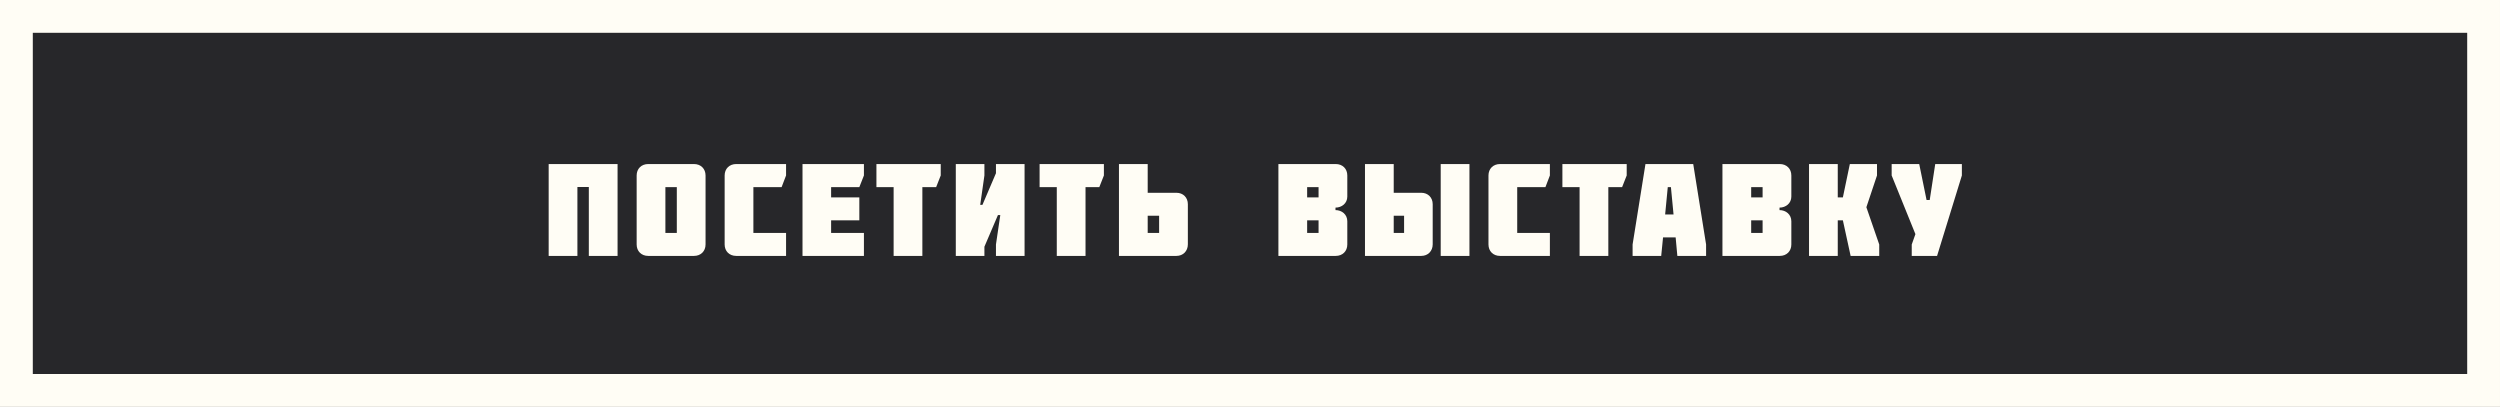
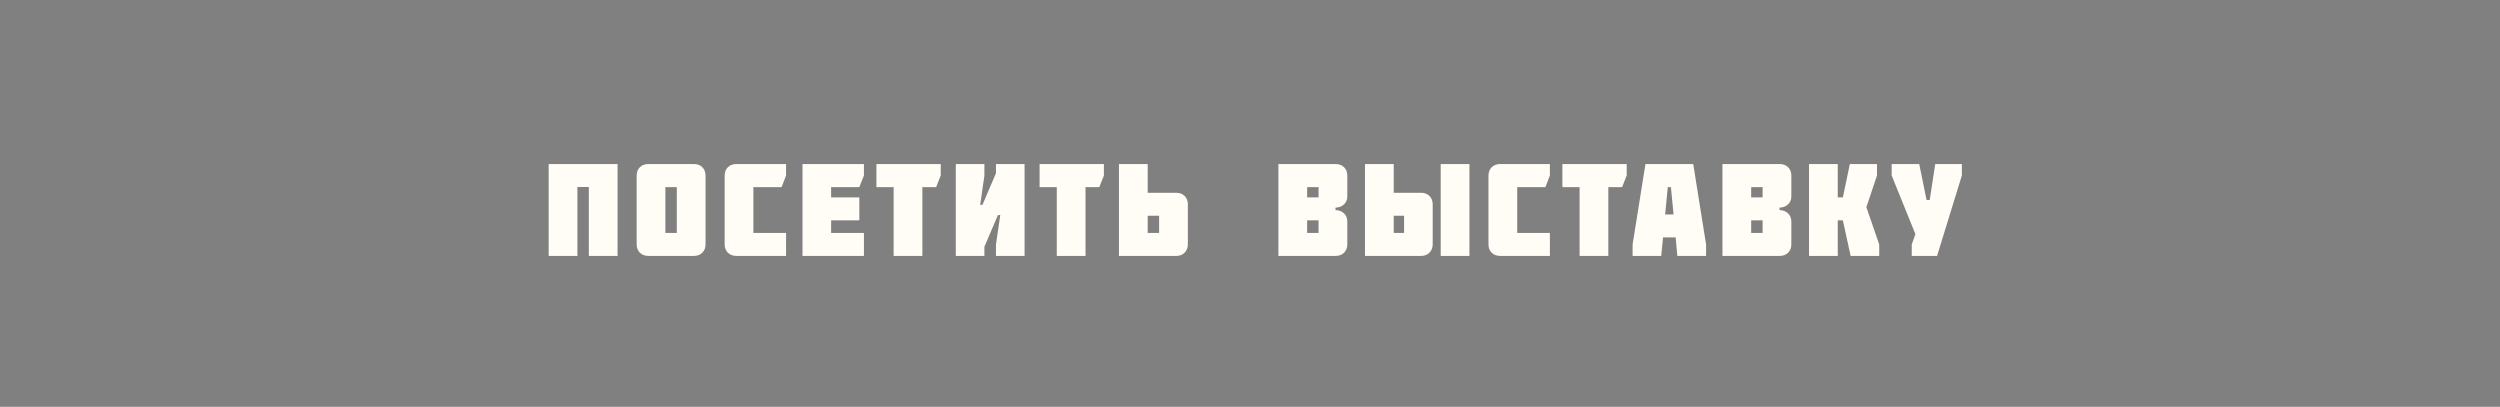
<svg xmlns="http://www.w3.org/2000/svg" width="381" height="62" viewBox="0 0 381 62" fill="none">
  <rect x="0" y="0" width="381" height="62" fill="#808080" stroke="none" />
-   <rect x="2.5" y="2.5" width="376" height="57" fill="#27272A" stroke="#FFFDF5" stroke-width="5" />
-   <path d="M87.997 39H83.617V25H94.117V39H89.737V28.5H87.997V39ZM103.146 28.52H101.406V35.5H103.146V28.52ZM105.766 39H98.786C97.746 39 97.026 38.28 97.026 37.26V26.74C97.026 25.72 97.746 25 98.786 25H105.766C106.806 25 107.526 25.72 107.526 26.74V37.26C107.526 38.28 106.806 39 105.766 39ZM112.196 25H119.796V26.74L119.116 28.52H114.816V35.5H119.796V39H112.196C111.156 39 110.436 38.28 110.436 37.26V26.74C110.436 25.72 111.156 25 112.196 25ZM131.662 39H122.302V25H131.662V26.74L130.962 28.52H126.662V30.08H130.962V33.58H126.662V35.5H131.662V39ZM136.188 28.52H133.568V25H143.368V26.74L142.668 28.52H140.568V39H136.188V28.52ZM151.784 26.4V25H156.144V39H151.784V37.26L152.444 32.78H152.084L150.024 37.6V39H145.664V25H150.024V26.74L149.384 31.22H149.724L151.784 26.4ZM161.054 28.52H158.434V25H168.234V26.74L167.534 28.52H165.434V39H161.054V28.52ZM174.909 35.5H176.649V32.88H174.909V35.5ZM179.289 29.38C180.309 29.38 181.029 30.1 181.029 31.12V37.24C181.029 38.26 180.309 39 179.289 39H170.529V25H174.909V29.38H179.289ZM199.209 33.58V35.5H200.949V33.58H199.209ZM200.949 30.08V28.52H199.209V30.08H200.949ZM203.569 39H194.829V25H203.569C204.609 25 205.329 25.72 205.329 26.74V29.96C205.329 30.98 204.489 31.64 203.529 31.64V32.02C204.489 32.02 205.329 32.68 205.329 33.72V37.26C205.329 38.28 204.609 39 203.569 39ZM212.403 35.5H213.983V32.88H212.403V35.5ZM219.563 25H223.943V39H219.563V25ZM216.603 29.38C217.623 29.38 218.343 30.1 218.343 31.12V37.24C218.343 38.26 217.623 39 216.603 39H208.023V25H212.403V29.38H216.603ZM228.603 25H236.203V26.74L235.523 28.52H231.223V35.5H236.203V39H228.603C227.563 39 226.843 38.28 226.843 37.26V26.74C226.843 25.72 227.563 25 228.603 25ZM240.729 28.52H238.109V25H247.909V26.74L247.209 28.52H245.109V39H240.729V28.52ZM253.768 32.68H255.048L254.648 28.52H254.168L253.768 32.68ZM250.768 25H258.048L260.008 37.26V39H255.628L255.368 36.18H253.448L253.168 39H248.808V37.26L250.768 25ZM266.88 33.58V35.5H268.62V33.58H266.88ZM268.62 30.08V28.52H266.88V30.08H268.62ZM271.24 39H262.5V25H271.24C272.28 25 273 25.72 273 26.74V29.96C273 30.98 272.16 31.64 271.2 31.64V32.02C272.16 32.02 273 32.68 273 33.72V37.26C273 38.28 272.28 39 271.24 39ZM280.855 30.08L281.915 25H286.055V26.74L284.435 31.58L286.395 37.26V39H282.035L280.855 33.58H280.075V39H275.695V25H280.075V30.08H280.855ZM295.209 39H291.349V37.26L291.909 35.68L288.289 26.74V25H292.489L293.609 30.48H294.089L294.929 25H298.989V26.74L295.209 39Z" fill="#FFFDF5" />
+   <path d="M87.997 39H83.617V25H94.117V39H89.737V28.5H87.997V39ZM103.146 28.52H101.406V35.5H103.146V28.52ZM105.766 39H98.786C97.746 39 97.026 38.28 97.026 37.26V26.74C97.026 25.72 97.746 25 98.786 25H105.766C106.806 25 107.526 25.72 107.526 26.74V37.26C107.526 38.28 106.806 39 105.766 39ZM112.196 25H119.796V26.74L119.116 28.52H114.816V35.5H119.796V39H112.196C111.156 39 110.436 38.28 110.436 37.26V26.74C110.436 25.72 111.156 25 112.196 25ZM131.662 39H122.302V25H131.662V26.74L130.962 28.52H126.662V30.08H130.962V33.58H126.662V35.5H131.662V39ZM136.188 28.52H133.568V25H143.368V26.74L142.668 28.52H140.568V39H136.188V28.52ZM151.784 26.4V25H156.144V39H151.784V37.26L152.444 32.78H152.084L150.024 37.6V39H145.664V25H150.024V26.74L149.384 31.22H149.724L151.784 26.4ZM161.054 28.52H158.434V25H168.234V26.74L167.534 28.52H165.434V39H161.054V28.52ZM174.909 35.5H176.649V32.88H174.909V35.5ZM179.289 29.38C180.309 29.38 181.029 30.1 181.029 31.12V37.24C181.029 38.26 180.309 39 179.289 39H170.529V25H174.909V29.38H179.289ZM199.209 33.58V35.5H200.949V33.58H199.209ZM200.949 30.08V28.52H199.209V30.08H200.949ZM203.569 39H194.829V25H203.569C204.609 25 205.329 25.72 205.329 26.74V29.96C205.329 30.98 204.489 31.64 203.529 31.64V32.02C204.489 32.02 205.329 32.68 205.329 33.72V37.26C205.329 38.28 204.609 39 203.569 39ZM212.403 35.5H213.983V32.88H212.403V35.5ZM219.563 25H223.943V39H219.563V25ZM216.603 29.38C217.623 29.38 218.343 30.1 218.343 31.12V37.24C218.343 38.26 217.623 39 216.603 39H208.023V25H212.403V29.38H216.603ZM228.603 25H236.203V26.74L235.523 28.52H231.223V35.5H236.203V39H228.603C227.563 39 226.843 38.28 226.843 37.26V26.74C226.843 25.72 227.563 25 228.603 25ZM240.729 28.52H238.109V25H247.909V26.74L247.209 28.52H245.109V39H240.729V28.52M253.768 32.68H255.048L254.648 28.52H254.168L253.768 32.68ZM250.768 25H258.048L260.008 37.26V39H255.628L255.368 36.18H253.448L253.168 39H248.808V37.26L250.768 25ZM266.88 33.58V35.5H268.62V33.58H266.88ZM268.62 30.08V28.52H266.88V30.08H268.62ZM271.24 39H262.5V25H271.24C272.28 25 273 25.72 273 26.74V29.96C273 30.98 272.16 31.64 271.2 31.64V32.02C272.16 32.02 273 32.68 273 33.72V37.26C273 38.28 272.28 39 271.24 39ZM280.855 30.08L281.915 25H286.055V26.74L284.435 31.58L286.395 37.26V39H282.035L280.855 33.58H280.075V39H275.695V25H280.075V30.08H280.855ZM295.209 39H291.349V37.26L291.909 35.68L288.289 26.74V25H292.489L293.609 30.48H294.089L294.929 25H298.989V26.74L295.209 39Z" fill="#FFFDF5" />
</svg>